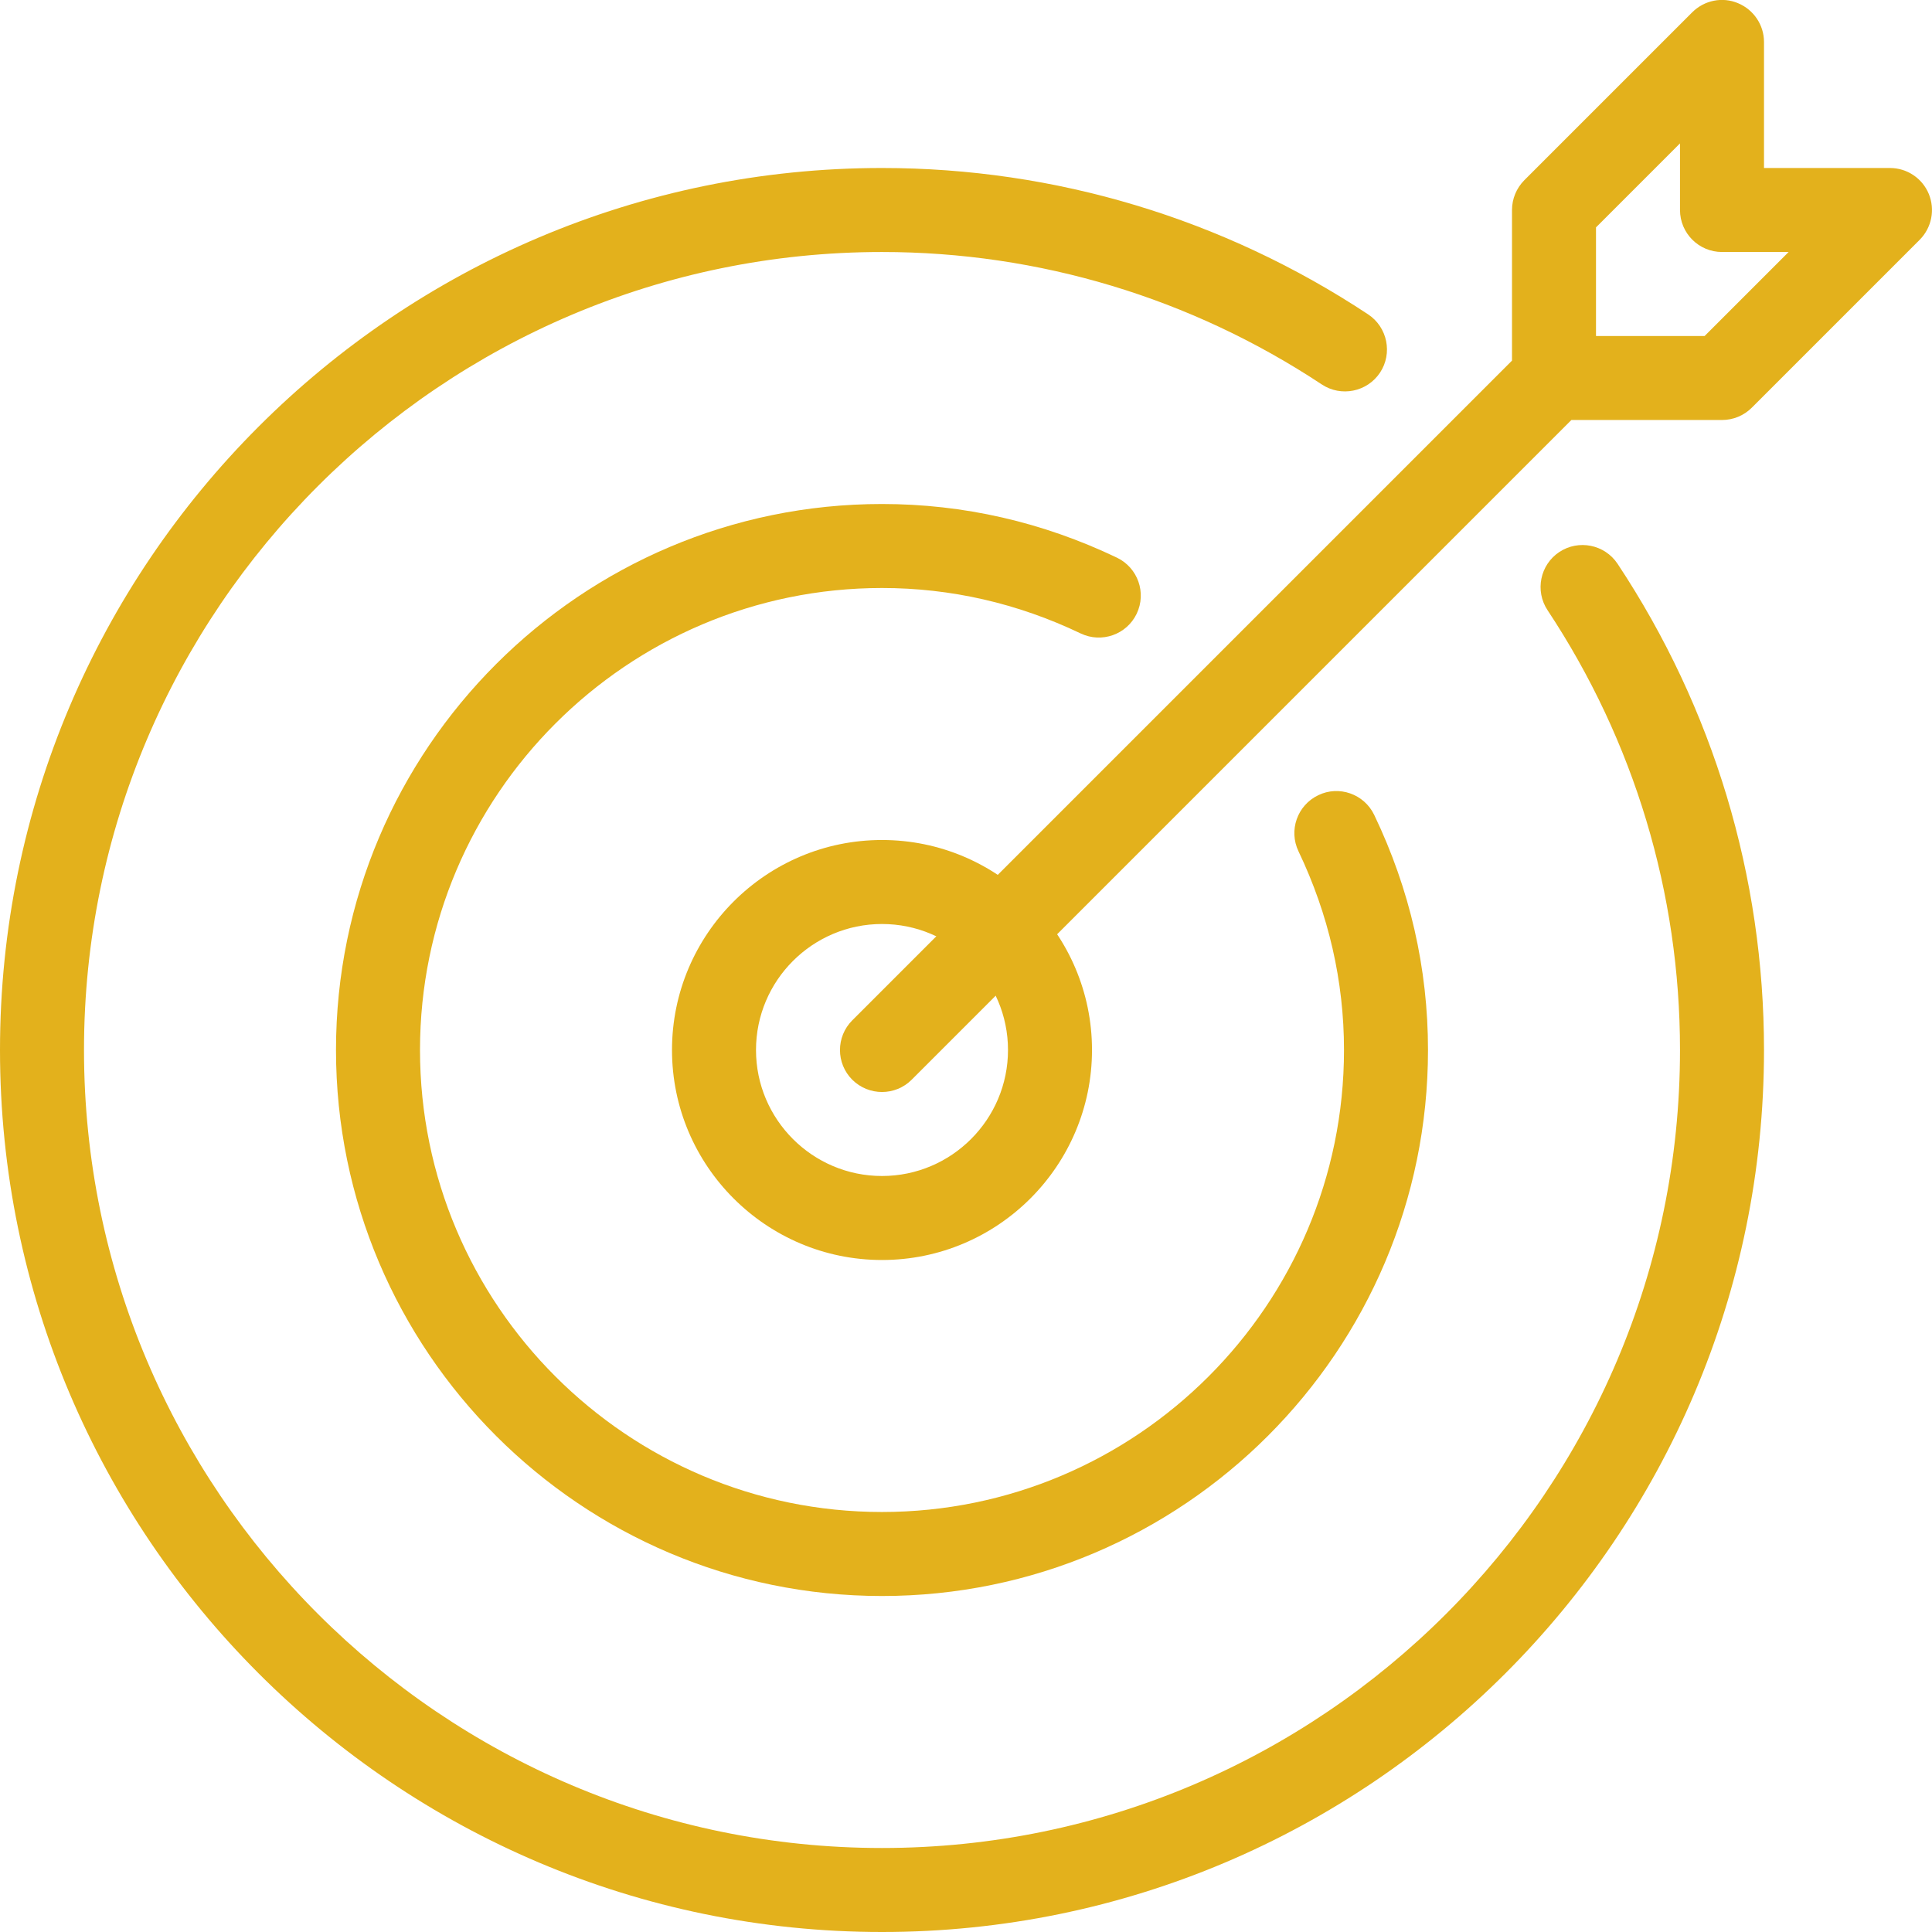
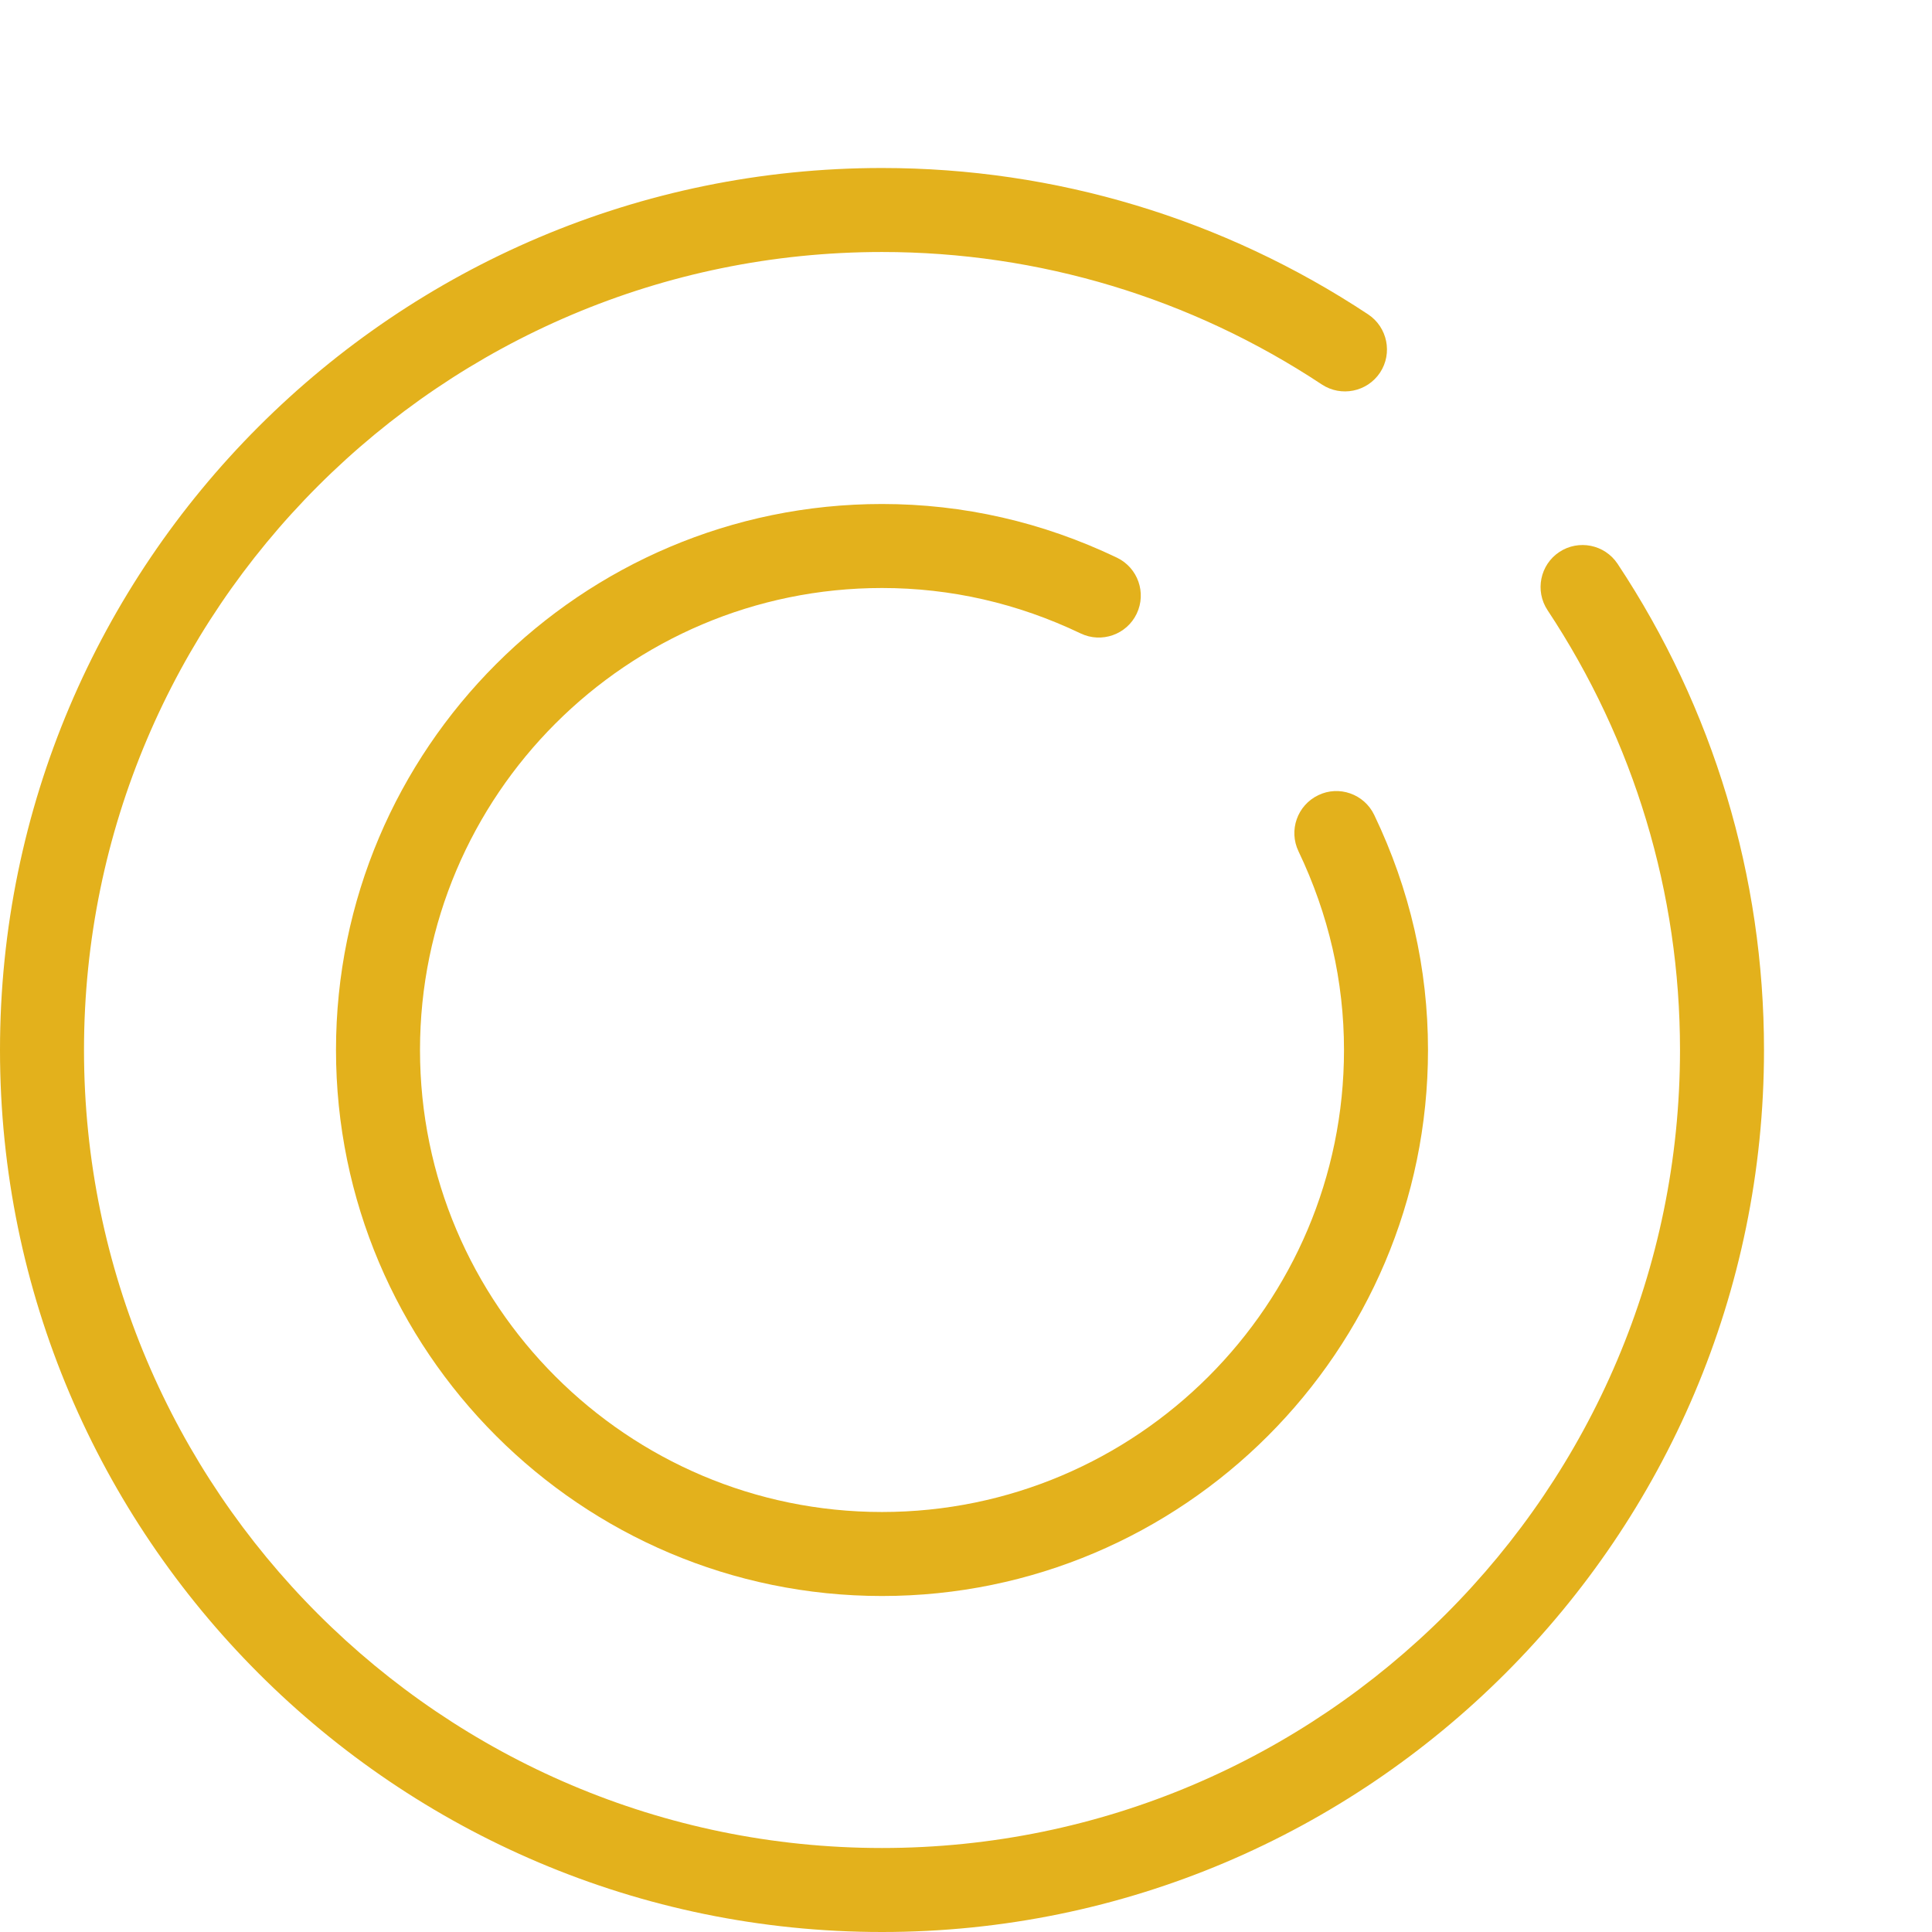
<svg xmlns="http://www.w3.org/2000/svg" fill="#e3b11c" height="23" preserveAspectRatio="xMidYMid meet" version="1" viewBox="0.5 0.5 23.0 23.0" width="23" zoomAndPan="magnify">
  <g id="change1_1">
    <path d="M11,23.5C5.21,23.5,0.5,18.79,0.5,13S5.21,2.5,11,2.5c2.064,0,4.065,0.603,5.788,1.743 c0.229,0.152,0.293,0.463,0.141,0.693c-0.154,0.231-0.464,0.292-0.693,0.141C14.678,4.046,12.867,3.5,11,3.5 c-5.238,0-9.5,4.262-9.5,9.5s4.262,9.5,9.5,9.5s9.5-4.262,9.5-9.5c0-1.867-0.545-3.678-1.577-5.236 c-0.152-0.23-0.089-0.541,0.141-0.693c0.229-0.151,0.539-0.09,0.693,0.141C20.898,8.934,21.5,10.936,21.5,13 C21.5,18.79,16.79,23.5,11,23.5z" fill="inherit" />
-     <path d="M11,15.5c-1.379,0-2.5-1.122-2.5-2.5s1.121-2.5,2.5-2.5s2.5,1.122,2.5,2.5S12.379,15.5,11,15.5z M11,11.5 c-0.827,0-1.5,0.673-1.5,1.5s0.673,1.5,1.5,1.5s1.5-0.673,1.5-1.5S11.827,11.5,11,11.5z" fill="inherit" />
-     <path d="M11,13.5c-0.128,0-0.256-0.049-0.354-0.146c-0.195-0.195-0.195-0.512,0-0.707L18.5,4.793V3c0-0.133,0.053-0.26,0.146-0.354 l2-2c0.144-0.143,0.359-0.187,0.545-0.108C21.378,0.616,21.5,0.798,21.5,1v1.5H23c0.202,0,0.385,0.122,0.462,0.309 s0.034,0.402-0.108,0.545l-2,2C21.26,5.448,21.133,5.5,21,5.5h-1.793l-7.854,7.854C11.256,13.451,11.128,13.5,11,13.5z M19.5,4.5 h1.293l1-1H21c-0.276,0-0.5-0.224-0.5-0.5V2.207l-1,1V4.5z" fill="inherit" />
    <path d="M11,19.5c-3.584,0-6.5-2.916-6.5-6.5S7.416,6.5,11,6.5c0.97,0,1.911,0.215,2.797,0.639c0.249,0.12,0.354,0.418,0.235,0.667 c-0.119,0.249-0.418,0.354-0.667,0.235C12.615,7.682,11.819,7.5,11,7.5c-3.032,0-5.5,2.467-5.5,5.5s2.468,5.5,5.5,5.5 s5.5-2.467,5.5-5.5c0-0.819-0.183-1.615-0.542-2.366c-0.119-0.249-0.014-0.547,0.235-0.667c0.246-0.12,0.547-0.016,0.667,0.235 C17.285,11.089,17.5,12.03,17.5,13C17.5,16.584,14.584,19.5,11,19.5z" fill="inherit" />
  </g>
</svg>